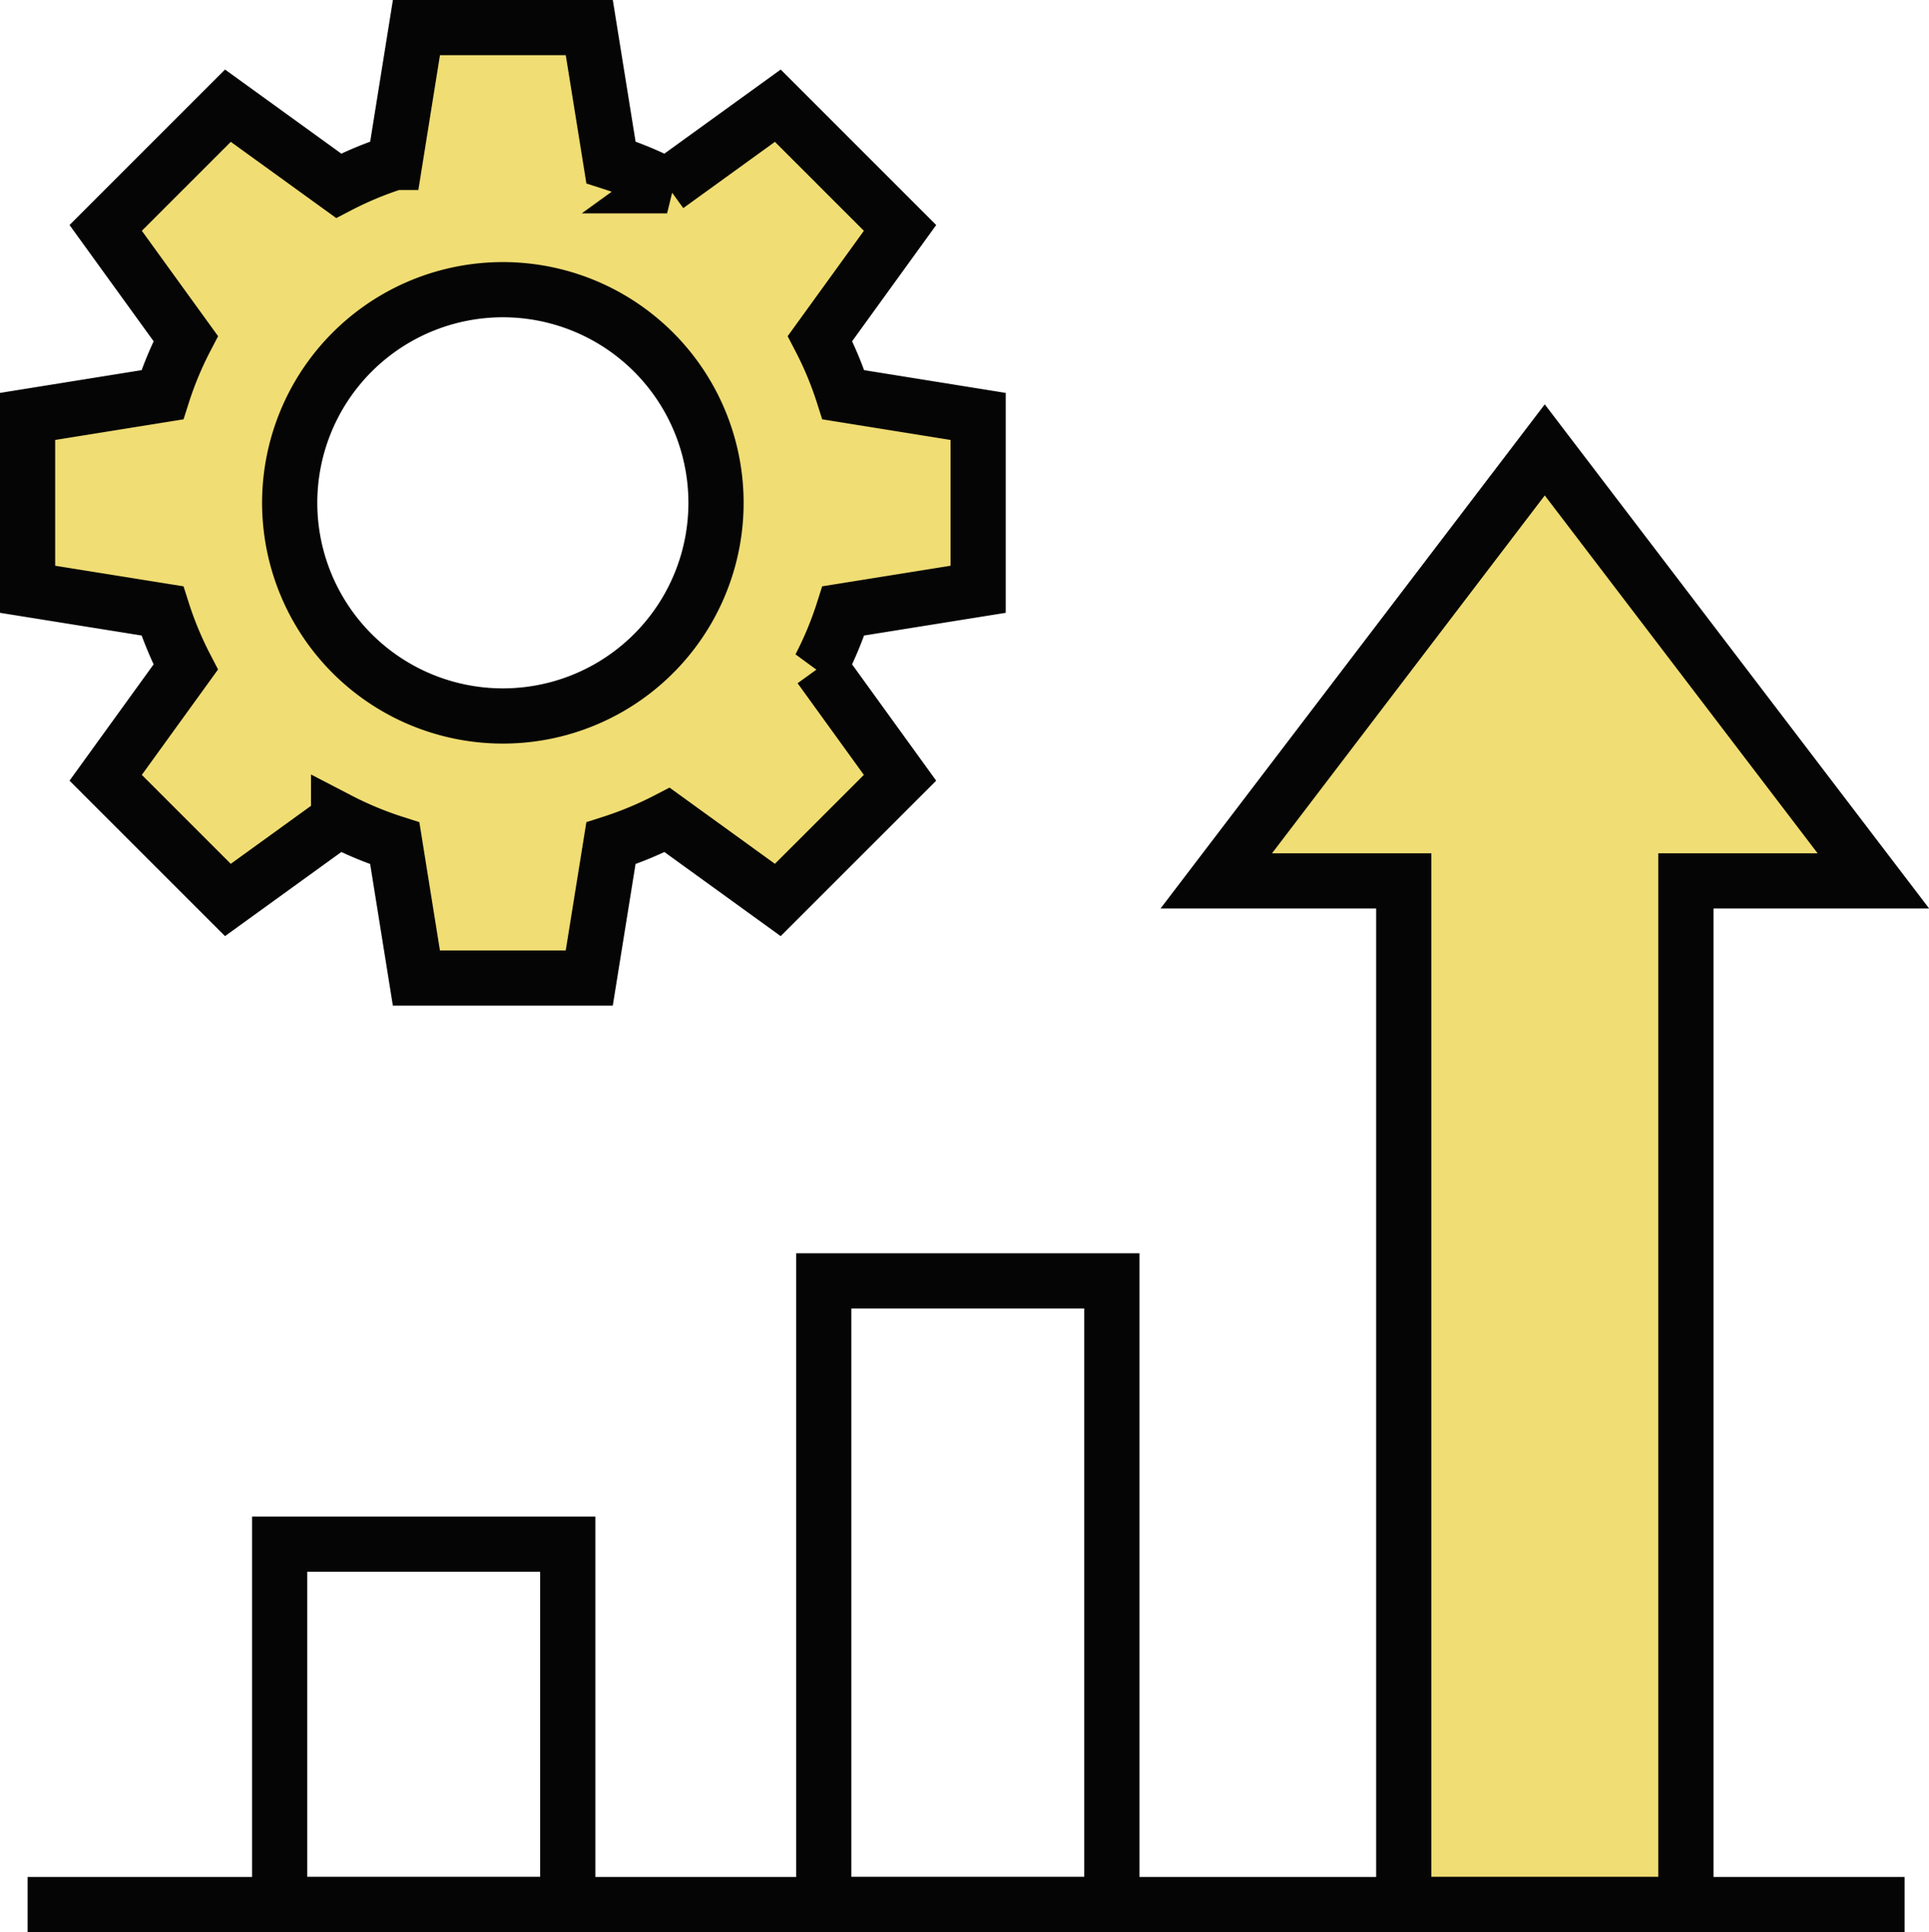
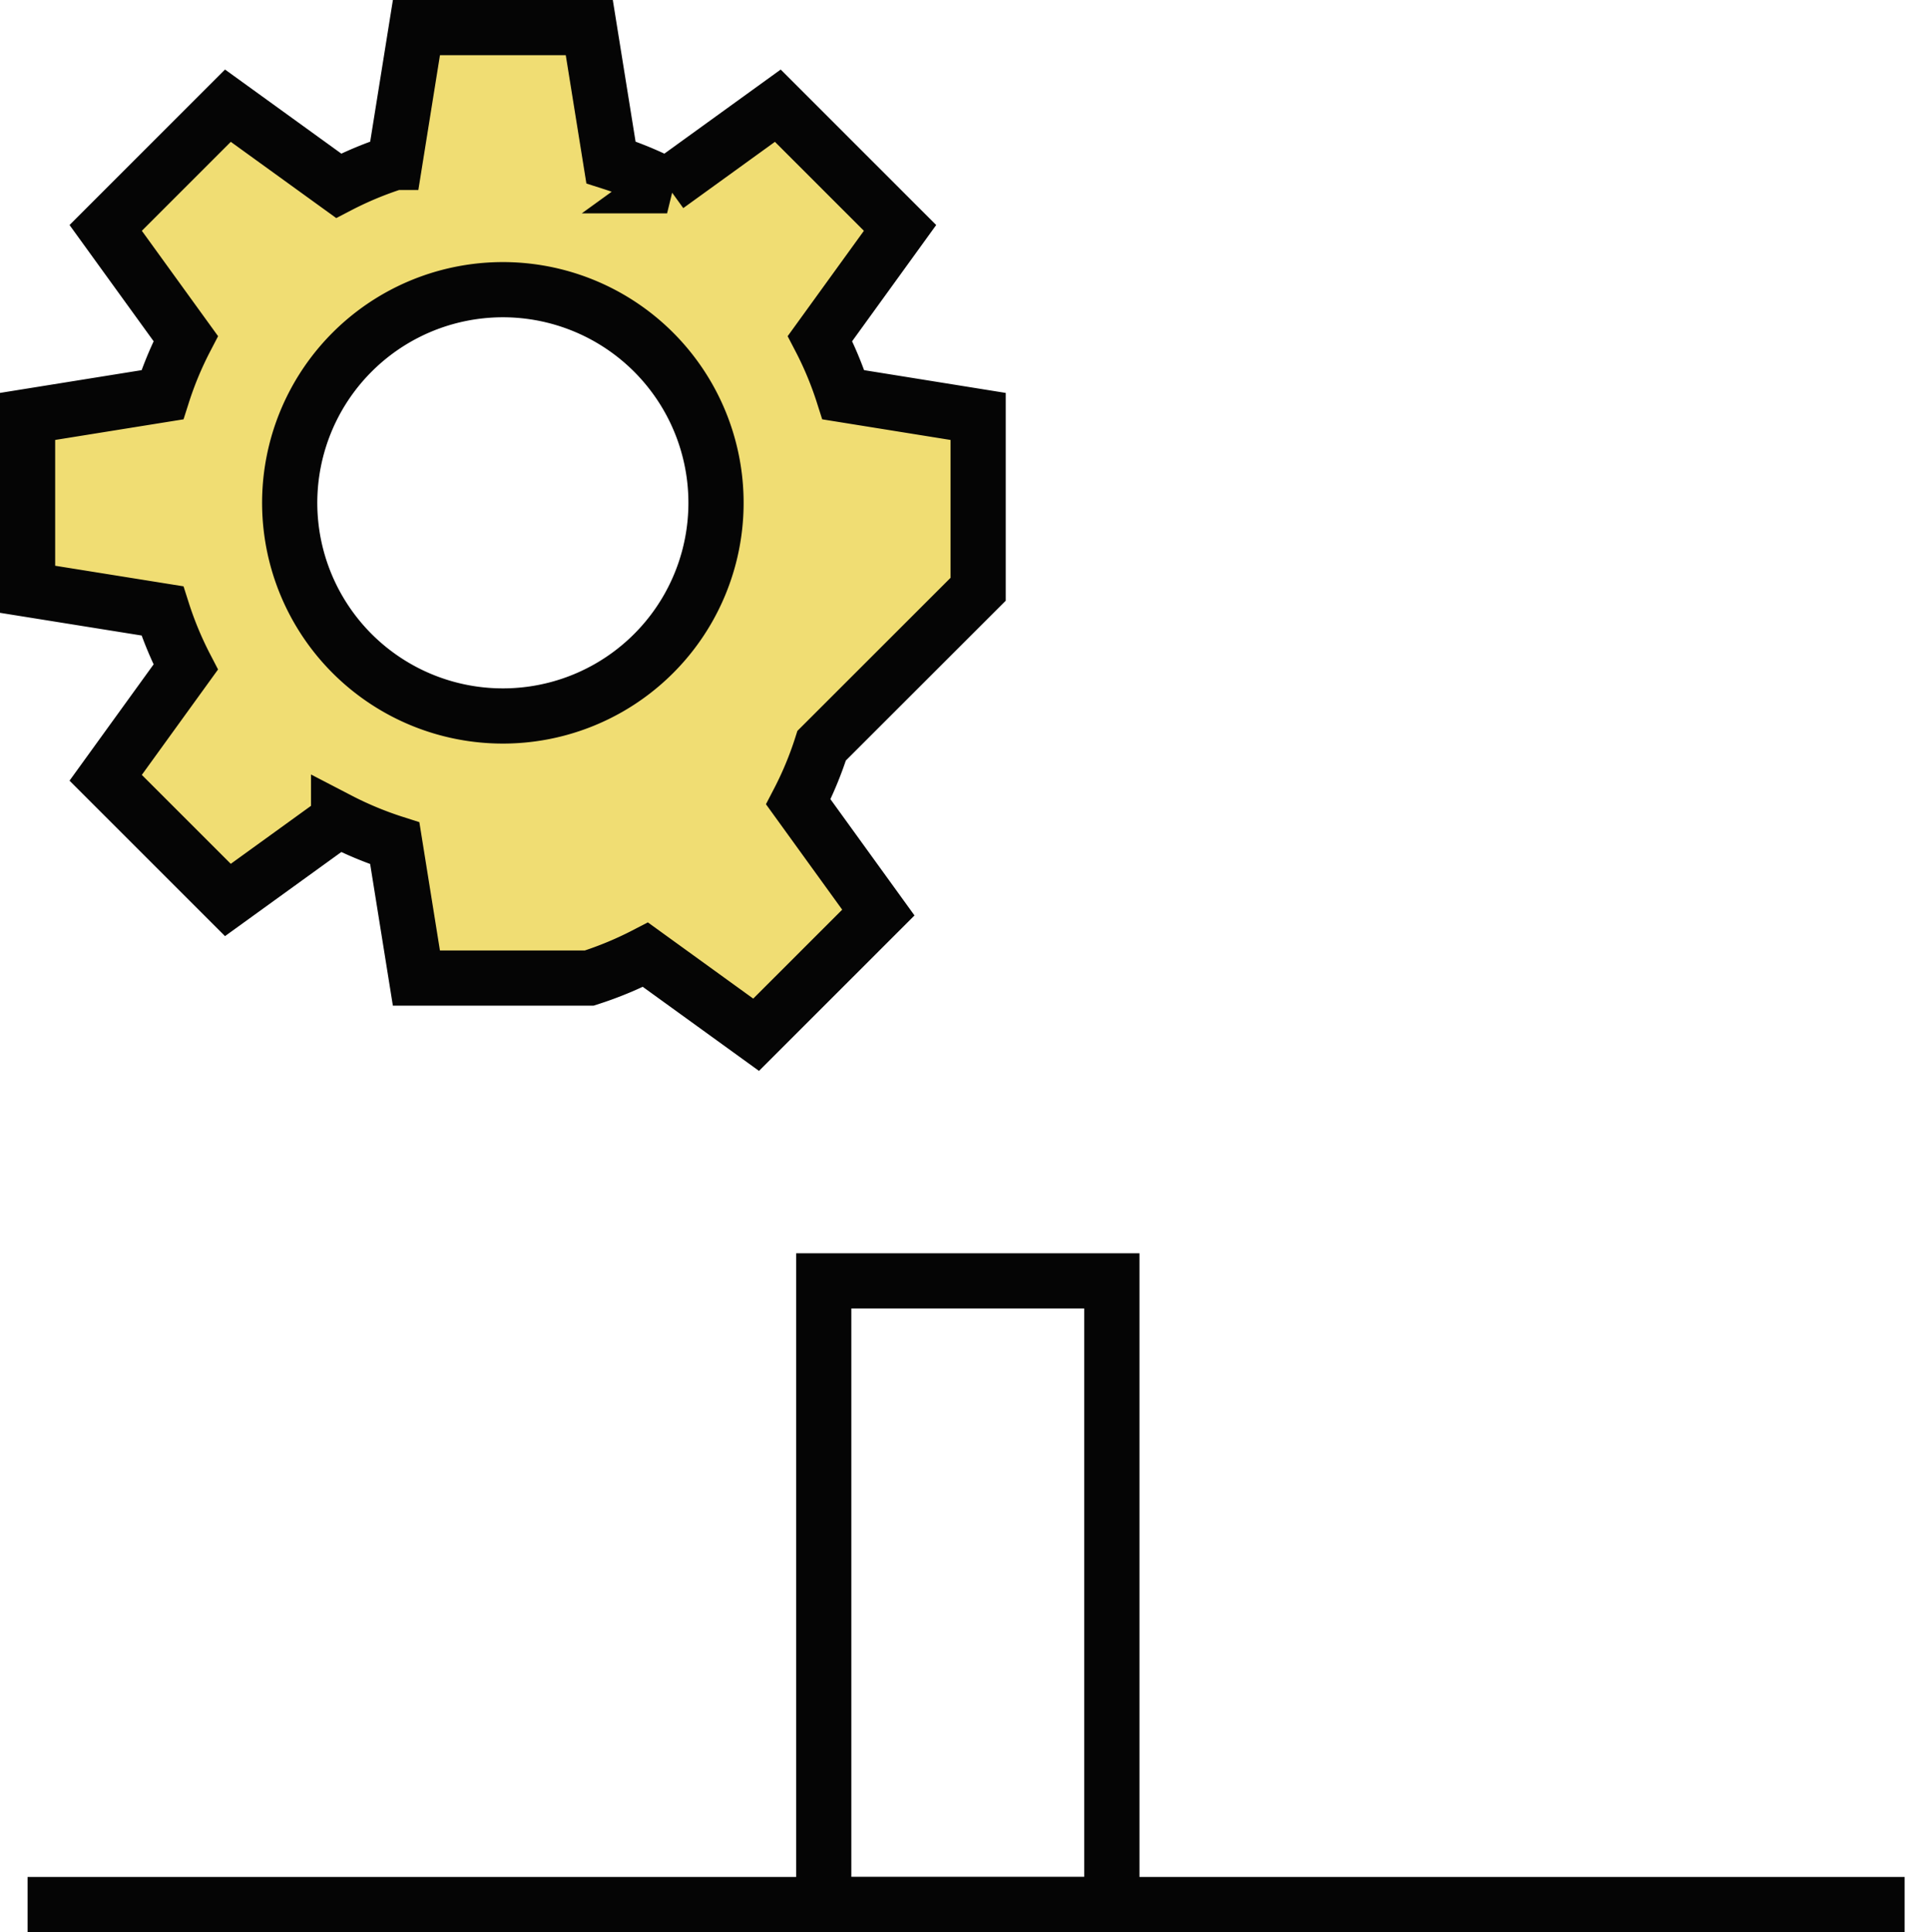
<svg xmlns="http://www.w3.org/2000/svg" width="69.882" height="70" viewBox="0 0 69.882 70">
  <g id="그룹_13826" data-name="그룹 13826" transform="translate(-636.2 -745.234)">
    <g id="그룹_13825" data-name="그룹 13825" transform="translate(637.2 746.234)">
-       <path id="패스_7039" data-name="패스 7039" d="M671.635,766.583v-6.262l-4.883-.785a12.848,12.848,0,0,0-.846-2.036l2.9-4.009-4.428-4.428-4.011,2.9a12.988,12.988,0,0,0-2.034-.846l-.785-4.883h-6.262l-.783,4.883a12.985,12.985,0,0,0-2.035.846l-4.011-2.9-4.428,4.428,2.9,4.009a12.883,12.883,0,0,0-.846,2.036l-4.884.785v6.262l4.884.783a12.991,12.991,0,0,0,.845,2.035l-2.9,4.011,4.428,4.427,4.011-2.9a13,13,0,0,0,2.035.846l.783,4.883h6.262l.785-4.883a13.081,13.081,0,0,0,2.036-.846l4.009,2.9,4.428-4.427-2.9-4.011a12.833,12.833,0,0,0,.846-2.035Zm-17.218,4.59a7.722,7.722,0,1,1,7.722-7.72A7.72,7.72,0,0,1,654.417,771.173Z" transform="translate(-637.2 -746.234)" fill="#f0dd73" stroke="#050505" stroke-width="2" />
+       <path id="패스_7039" data-name="패스 7039" d="M671.635,766.583v-6.262l-4.883-.785a12.848,12.848,0,0,0-.846-2.036l2.9-4.009-4.428-4.428-4.011,2.9a12.988,12.988,0,0,0-2.034-.846l-.785-4.883h-6.262l-.783,4.883a12.985,12.985,0,0,0-2.035.846l-4.011-2.9-4.428,4.428,2.9,4.009a12.883,12.883,0,0,0-.846,2.036l-4.884.785v6.262l4.884.783a12.991,12.991,0,0,0,.845,2.035l-2.9,4.011,4.428,4.427,4.011-2.9a13,13,0,0,0,2.035.846l.783,4.883h6.262a13.081,13.081,0,0,0,2.036-.846l4.009,2.9,4.428-4.427-2.9-4.011a12.833,12.833,0,0,0,.846-2.035Zm-17.218,4.59a7.722,7.722,0,1,1,7.722-7.72A7.72,7.72,0,0,1,654.417,771.173Z" transform="translate(-637.2 -746.234)" fill="#f0dd73" stroke="#050505" stroke-width="2" />
    </g>
    <rect id="사각형_3111" data-name="사각형 3111" width="10.437" height="22.595" transform="translate(666.042 791.639)" fill="none" stroke="#050505" stroke-width="2" />
-     <rect id="사각형_3112" data-name="사각형 3112" width="10.437" height="13.057" transform="translate(646.331 801.177)" fill="none" stroke="#050505" stroke-width="2" />
-     <path id="패스_7040" data-name="패스 7040" d="M679.387,756.319l-11.9,15.615h6.792v37.085H684.5V771.934h6.792Z" transform="translate(12.775 5.214)" fill="#f0dd73" stroke="#050505" stroke-width="2" />
    <line id="선_489" data-name="선 489" x2="68" transform="translate(637.199 814.234)" fill="none" stroke="#050505" stroke-width="2" />
  </g>
</svg>